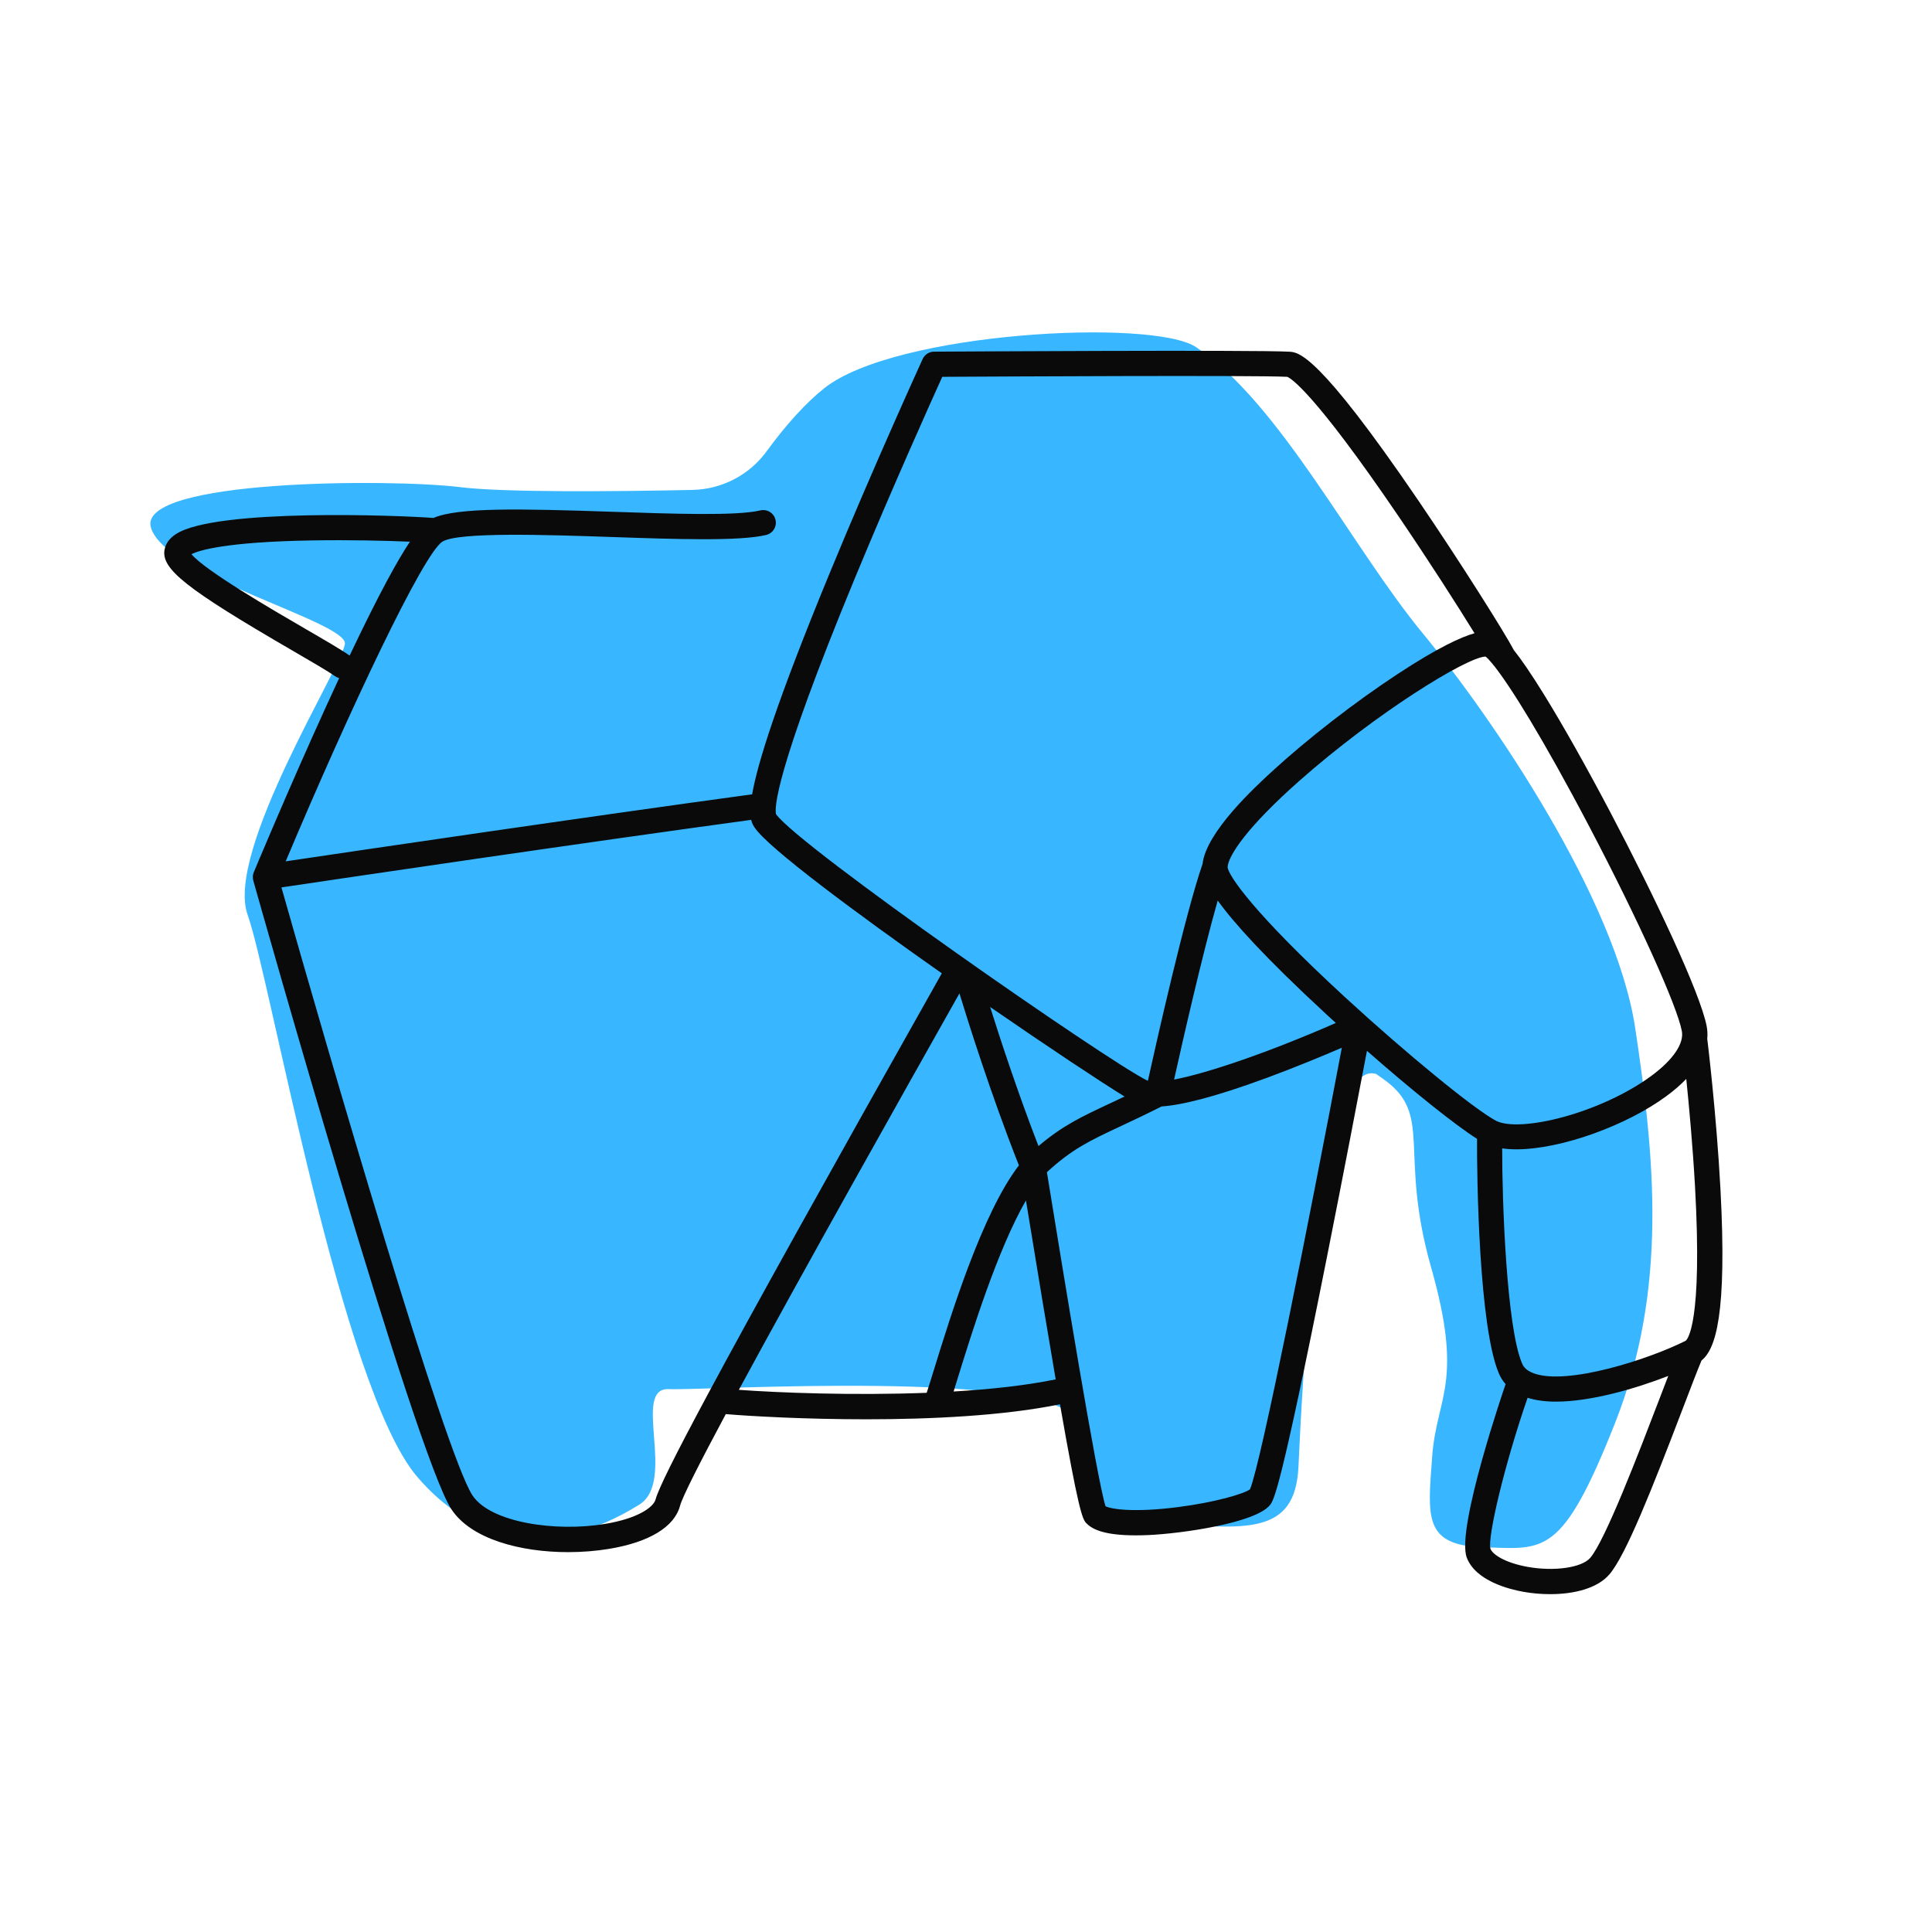
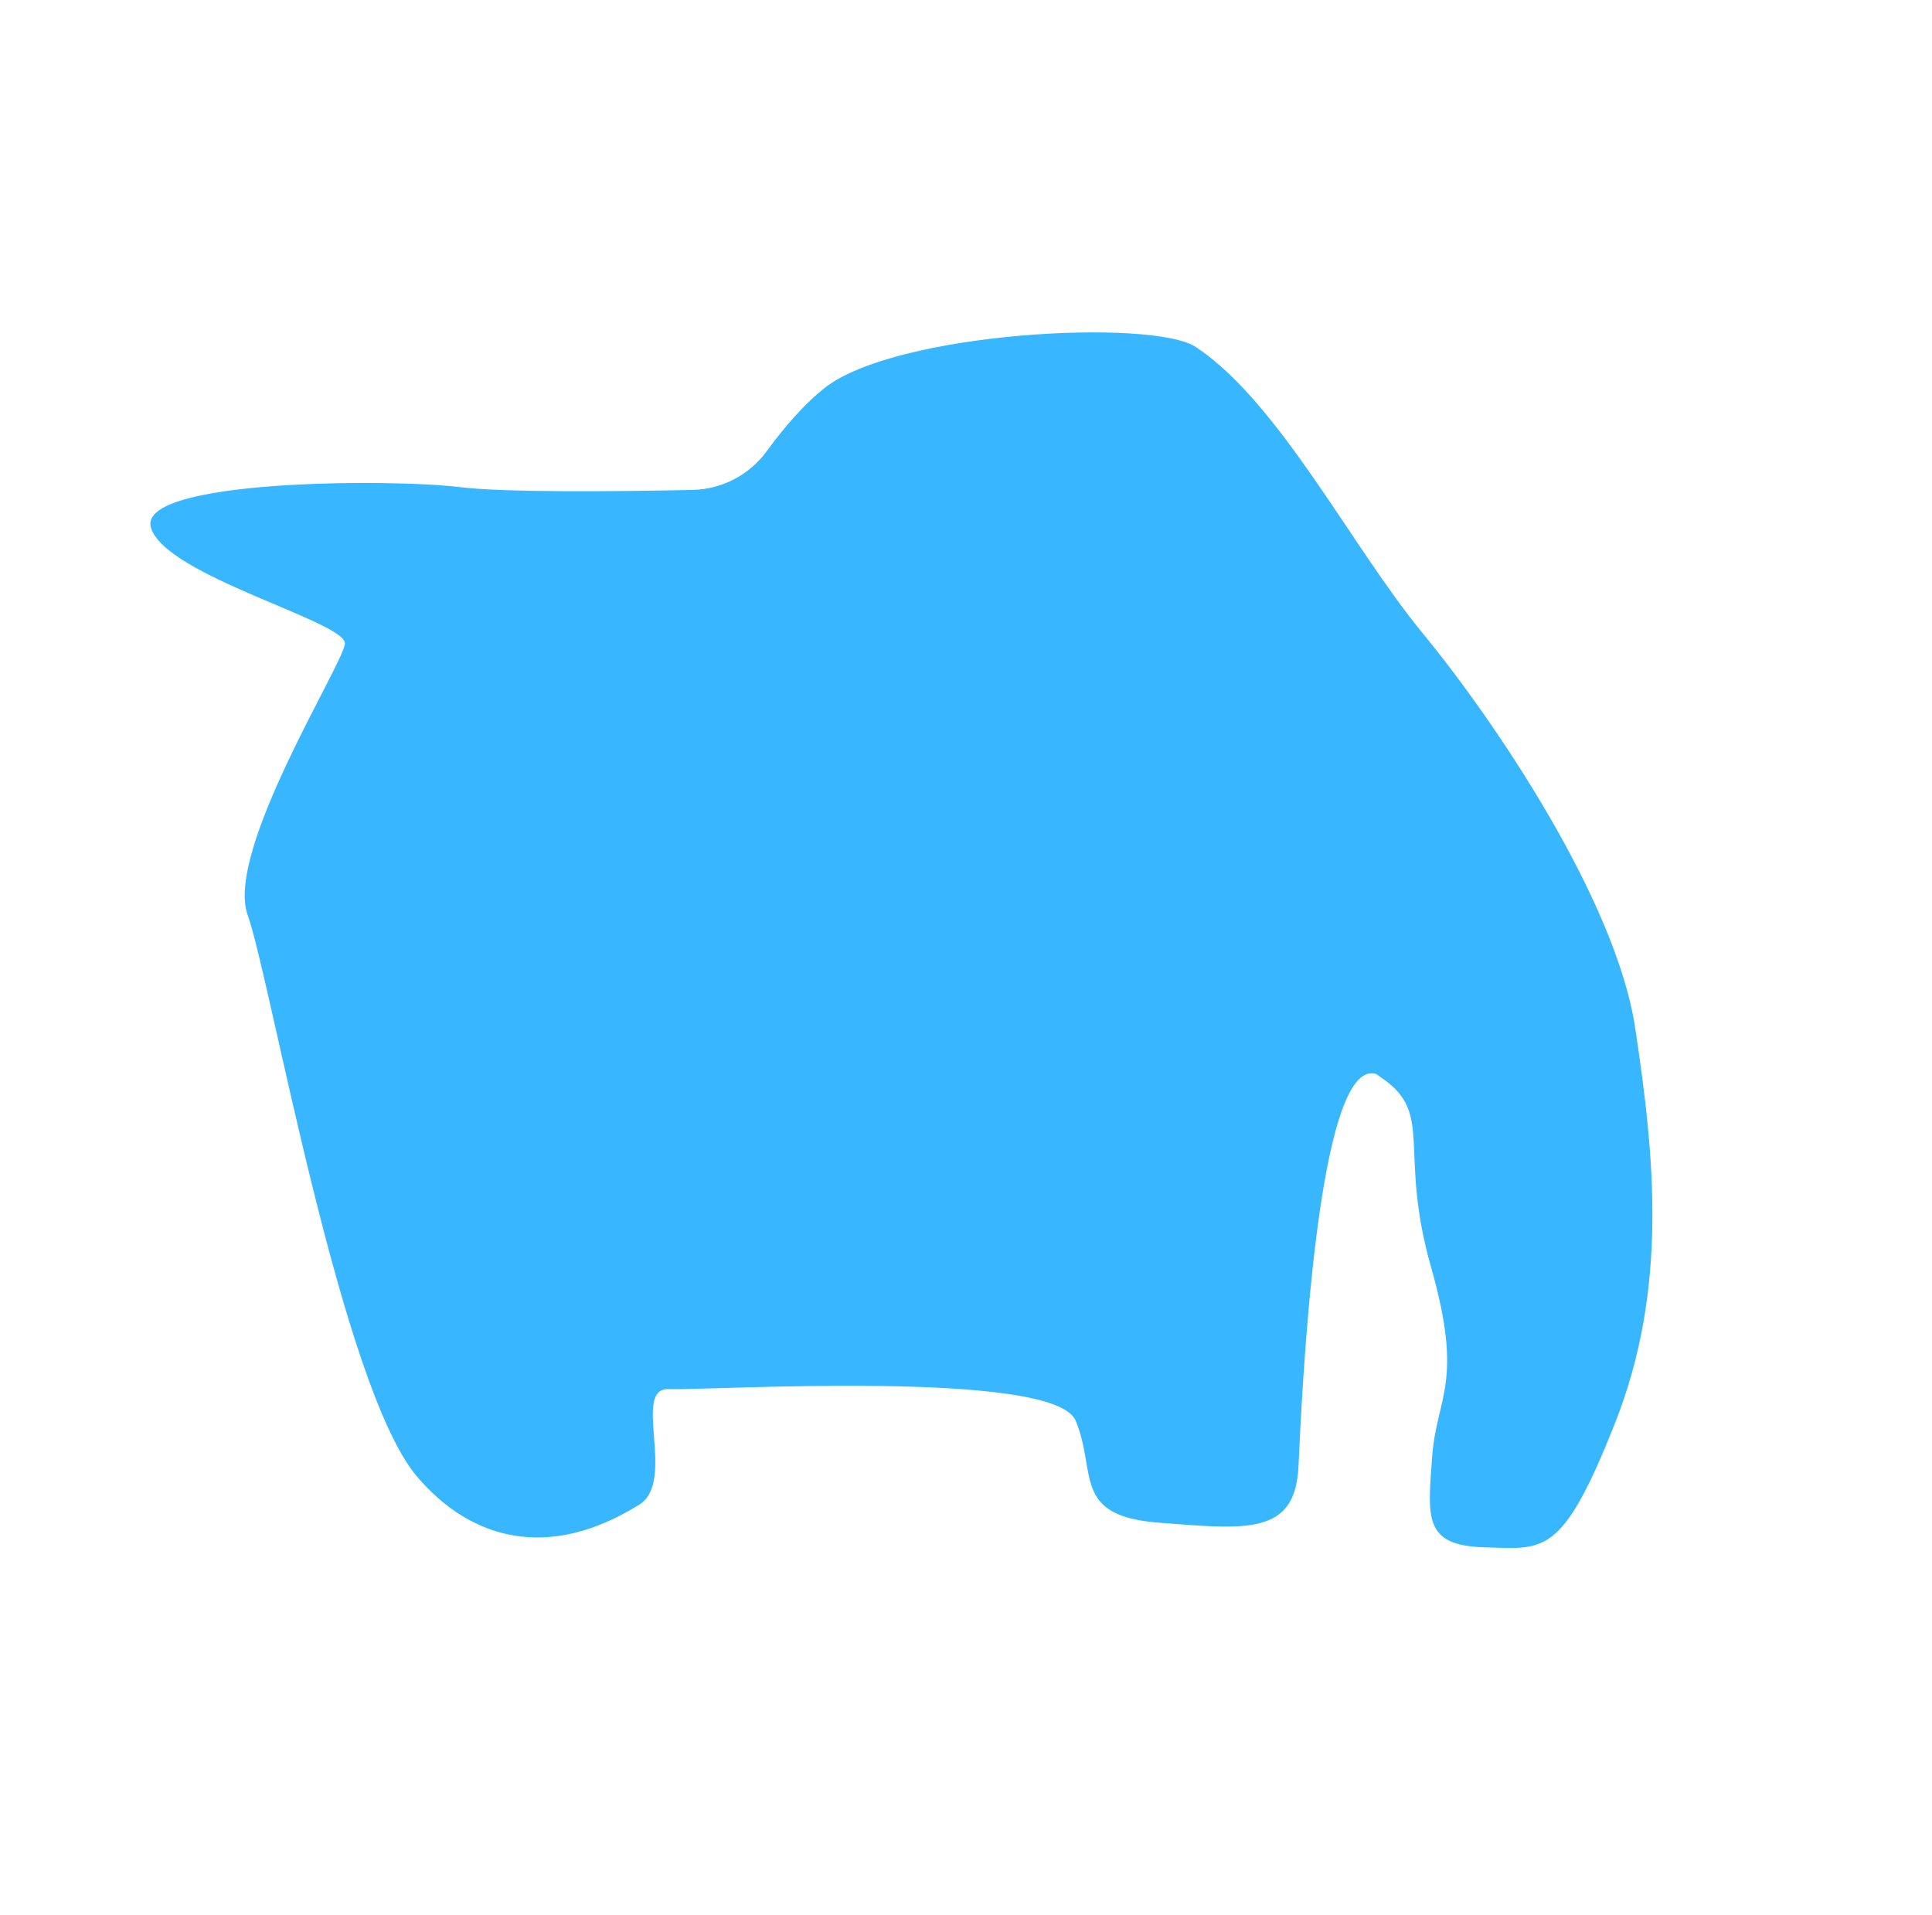
<svg xmlns="http://www.w3.org/2000/svg" width="1000" zoomAndPan="magnify" viewBox="0 0 750 743.25" height="991" preserveAspectRatio="xMidYMid meet" version="1.0">
  <defs>
    <clipPath id="88c4b1080c">
-       <path d="M 263.625 259.875 L 486.375 259.875 L 486.375 482.625 L 263.625 482.625 Z M 263.625 259.875 " clip-rule="nonzero" />
-     </clipPath>
+       </clipPath>
    <clipPath id="83fa0c898d">
      <path d="M 298.09 259.875 L 451.91 259.875 C 461.051 259.875 469.816 263.508 476.281 269.969 C 482.742 276.434 486.375 285.199 486.375 294.34 L 486.375 448.16 C 486.375 457.301 482.742 466.066 476.281 472.531 C 469.816 478.996 461.051 482.625 451.91 482.625 L 298.09 482.625 C 288.949 482.625 280.184 478.996 273.719 472.531 C 267.258 466.066 263.625 457.301 263.625 448.16 L 263.625 294.34 C 263.625 285.199 267.258 276.434 273.719 269.969 C 280.184 263.508 288.949 259.875 298.09 259.875 Z M 298.09 259.875 " clip-rule="nonzero" />
    </clipPath>
    <clipPath id="6df718fca3">
      <path d="M 0.625 0.875 L 223.375 0.875 L 223.375 223.625 L 0.625 223.625 Z M 0.625 0.875 " clip-rule="nonzero" />
    </clipPath>
    <clipPath id="4d37435165">
      <path d="M 35.09 0.875 L 188.91 0.875 C 198.051 0.875 206.816 4.508 213.281 10.969 C 219.742 17.434 223.375 26.199 223.375 35.34 L 223.375 189.16 C 223.375 198.301 219.742 207.066 213.281 213.531 C 206.816 219.996 198.051 223.625 188.91 223.625 L 35.09 223.625 C 25.949 223.625 17.184 219.996 10.719 213.531 C 4.258 207.066 0.625 198.301 0.625 189.16 L 0.625 35.34 C 0.625 26.199 4.258 17.434 10.719 10.969 C 17.184 4.508 25.949 0.875 35.09 0.875 Z M 35.09 0.875 " clip-rule="nonzero" />
    </clipPath>
    <clipPath id="d3b72e8ba1">
-       <rect x="0" width="224" y="0" height="224" />
-     </clipPath>
+       </clipPath>
    <clipPath id="b6204f3516">
-       <path d="M 63 136 L 669 136 L 669 618.852 L 63 618.852 Z M 63 136 " clip-rule="nonzero" />
-     </clipPath>
+       </clipPath>
  </defs>
  <g clip-path="url(#88c4b1080c)">
    <g clip-path="url(#83fa0c898d)">
      <g transform="matrix(1, 0, 0, 1, 263, 259)">
        <g clip-path="url(#d3b72e8ba1)">
          <g clip-path="url(#6df718fca3)">
            <g clip-path="url(#4d37435165)">
              <path fill="#38b6ff" d="M 0.625 0.875 L 223.375 0.875 L 223.375 223.625 L 0.625 223.625 Z M 0.625 0.875 " fill-opacity="1" fill-rule="nonzero" />
            </g>
          </g>
        </g>
      </g>
    </g>
  </g>
  <path fill="#38b6ff" d="M 634.781 399.078 C 627.223 348.961 579.555 278.918 552.18 245.699 C 524.805 212.477 496.672 156.258 464.258 134.727 C 447.496 123.602 347.703 128.723 319.973 150.707 C 313.16 156.109 305.328 164.59 297.598 175.203 C 290.883 184.418 280.23 189.941 268.836 190.188 C 237.969 190.848 195.18 191.18 178.602 189.109 C 152.156 185.812 53.156 186.008 58.586 204.793 C 64.027 223.578 134.941 241.445 133.898 249.961 C 132.855 258.492 87.309 330.59 96.133 355.148 C 104.953 379.703 132.328 538.562 161.945 573.277 C 182.703 597.602 212.703 606.203 248.176 584.098 C 262.746 575.016 245.09 538.625 259.609 539.25 C 274.117 539.875 409.117 531.285 417.559 551.488 C 426.004 571.695 415.871 588.473 449.887 591.105 C 483.914 593.742 502.797 596.031 504.059 569.395 C 505.32 542.754 511.105 409.801 534.227 416.918 C 535.137 417.57 536.055 418.219 536.973 418.867 C 556.664 432.691 542.734 446.902 555.551 491.973 C 568.367 537.043 557.695 541.957 555.965 565.473 C 554.238 588.988 552.535 599.965 575.977 600.652 C 599.418 601.324 606.328 604.598 626.941 552.457 C 647.562 500.316 642.344 449.195 634.781 399.078 Z M 634.781 399.078 " fill-opacity="1" fill-rule="nonzero" />
  <g clip-path="url(#b6204f3516)">
    <path fill="#0a0a0a" d="M 667.867 461.375 C 666.312 432.336 662.832 403.867 662.793 403.586 C 662.781 403.5 662.758 403.441 662.746 403.355 C 662.93 401.504 662.809 399.824 662.523 398.344 C 659.977 385.219 641.914 347.195 625.141 315.336 C 615.824 297.641 606.648 281.367 599.32 269.52 C 594.223 261.285 590.512 255.918 587.68 252.387 C 584.457 246.152 567.02 218.371 550.402 194.012 C 511.645 137.141 504.098 136.727 500.469 136.527 C 486.781 135.77 367.652 136.492 362.59 136.516 C 360.68 136.527 358.949 137.645 358.168 139.383 C 357.984 139.789 339.246 180.801 321.883 222.965 C 301.406 272.68 294.055 296.414 291.984 308.352 C 227.773 317.086 138.664 330.25 110.91 334.367 C 135.688 275.547 164.348 214.832 171.773 210.246 C 178.047 206.438 212.492 207.613 237.637 208.469 C 262.992 209.34 286.934 210.148 297.414 207.676 C 300.047 207.051 301.676 204.414 301.051 201.781 C 300.426 199.145 297.793 197.516 295.156 198.141 C 285.953 200.32 261.57 199.488 237.98 198.68 C 201.316 197.43 177.719 196.965 168.27 201.07 C 154.961 200.039 83.938 197.332 68.391 207.27 C 65.914 208.852 64.406 210.848 63.918 213.188 C 62.336 220.762 72.09 228.492 113.582 252.582 C 120.969 256.871 127.367 260.586 130.051 262.496 C 130.551 262.852 131.094 263.086 131.656 263.234 C 130.027 266.738 128.324 270.426 126.547 274.348 C 111.84 306.609 98.656 338.273 98.52 338.594 C 98.461 338.727 98.434 338.875 98.387 339.008 C 98.352 339.109 98.312 339.207 98.289 339.316 C 98.215 339.598 98.164 339.891 98.152 340.188 C 98.152 340.234 98.152 340.273 98.152 340.32 C 98.141 340.578 98.152 340.848 98.191 341.105 C 98.191 341.129 98.191 341.168 98.191 341.191 C 98.203 341.277 98.238 341.363 98.25 341.449 C 98.277 341.559 98.289 341.68 98.312 341.793 C 100.875 350.895 161.32 565.031 175.293 585.984 C 182.949 597.477 202.004 602.539 220.543 602.539 C 225.996 602.539 231.402 602.098 236.461 601.266 C 252.047 598.68 261.828 592.734 263.996 584.527 C 264.902 581.094 271.715 567.691 281.75 548.953 C 291.027 549.738 312.105 550.965 336.281 550.965 C 361.242 550.965 389.488 549.641 411.48 545.141 C 418.539 585.594 420.133 589.66 421.652 591.242 C 423.688 593.359 427.891 596.02 440.844 596.02 C 442.363 596.02 444.016 595.984 445.793 595.91 C 459.039 595.32 487.418 591.18 492.98 584.281 C 494.465 582.441 496.941 579.367 515.027 488.445 C 521.559 455.617 527.797 422.922 530.648 407.938 C 548.285 423.414 564.824 436.684 573.391 442.102 C 573.281 456.93 574.102 515.07 581.871 533.184 C 582.531 534.727 583.414 536.125 584.492 537.348 C 584.445 537.445 584.395 537.531 584.359 537.645 C 584.164 538.195 565.145 593.484 569.398 604.66 C 572.84 613.715 585.879 616.949 591.332 617.93 C 594.664 618.531 598.23 618.848 601.797 618.848 C 610.914 618.848 619.969 616.68 624.699 611.25 C 631.145 603.863 641.484 577.578 653.348 546.539 C 656.324 538.758 658.934 531.922 660.539 528.121 C 665.957 523.773 670.516 510.539 667.867 461.375 Z M 135.723 254.496 C 132.66 252.312 126.41 248.688 118.496 244.094 C 105.605 236.605 79.762 221.594 74.32 215.137 C 77.273 213.652 87.531 210.371 120.945 209.793 C 135.895 209.535 150.195 209.891 159.129 210.285 C 154.547 217.145 147.379 229.953 135.723 254.496 C 135.723 254.508 135.723 254.508 135.723 254.496 Z M 617.199 321.328 C 635.934 357.047 650.945 390.219 652.883 400.219 C 653.824 405.047 649.523 411.395 641.117 417.605 C 621.363 432.188 589.801 439.906 580.645 435.02 C 572.18 430.496 545.957 409.027 522.184 387.156 C 486.707 354.523 476.832 339.855 476.551 336.633 C 476.809 332.109 484.246 320.961 504.367 303.156 C 534.277 276.699 569.484 255.059 576.676 254.875 C 577.312 255.34 578.219 256.285 579.406 257.73 C 579.605 258.023 579.824 258.305 580.07 258.551 C 586.207 266.309 598.598 285.879 617.199 321.328 Z M 403.137 444.895 C 395.184 424.383 388.309 403.453 384.363 390.906 C 406.949 406.492 427.301 419.996 436.555 425.668 C 434.555 426.625 432.68 427.492 430.891 428.34 C 419.84 433.512 412.488 436.965 403.137 444.895 Z M 472.715 349.586 C 478.73 357.965 490.766 371.48 514.77 393.637 C 516.031 394.801 517.293 395.965 518.566 397.117 C 493.105 408.27 469.285 416.504 455.781 419.09 C 458.965 404.738 466.699 370.723 472.715 349.586 Z M 331.859 224.461 C 346.254 189.637 361.352 156.074 365.789 146.281 C 385.039 146.172 486.586 145.621 499.711 146.281 C 500.973 146.773 509.781 151.723 542.816 200.285 C 554.789 217.883 565.746 235.035 572.398 245.82 C 567.082 247.328 558.172 251.418 542.793 261.504 C 526.031 272.496 507.699 286.711 493.754 299.504 C 487.371 305.375 468.219 322.957 466.832 335.371 C 460.141 354.633 448.906 404.641 445.609 419.543 C 445.5 419.504 445.375 419.469 445.277 419.418 C 429.875 411.871 310.277 328.73 301.246 316.047 C 300.719 313.965 300.367 300.645 331.859 224.461 Z M 254.512 582.016 C 253.641 585.297 247.223 589.539 234.844 591.586 C 215.691 594.77 190.461 591.094 183.441 580.543 C 172.852 564.676 127.711 409.688 109.254 344.488 C 132.574 341.02 224.957 327.344 291.605 318.266 C 291.934 319.734 292.484 320.555 292.965 321.277 C 298.074 329.012 331.648 353.961 365.605 377.844 C 321.551 456.031 292.18 508.836 274.742 541.32 C 274.707 541.379 274.68 541.441 274.645 541.504 C 261.914 565.215 255.566 578.055 254.512 582.016 Z M 286.824 539.531 C 311.395 494.105 349.871 425.73 372.453 385.637 C 375.52 395.684 384.648 424.895 395.539 452.395 C 381.375 470.785 369.145 510.344 362.457 532.031 C 361.461 535.242 360.445 538.527 359.734 540.684 C 330.988 541.785 302.094 540.645 286.824 539.531 Z M 370.188 540.18 C 370.652 538.711 371.18 536.992 371.816 534.922 C 377.098 517.84 387.145 485.297 398.273 466.008 C 403.113 495.734 406.875 518.309 409.816 535.473 C 398.199 537.863 384.426 539.336 370.188 540.18 Z M 485.238 578.168 C 482.812 579.895 471.855 583.215 456.992 585.09 C 440.207 587.211 431.492 585.887 429.164 584.723 C 425.793 574.148 412.574 493.004 406.41 455.039 C 416.309 445.973 422.805 442.934 435.035 437.199 C 439.555 435.078 444.664 432.676 450.926 429.527 C 458.391 429 470.719 426.207 492.125 418.293 C 503.227 414.188 513.852 409.762 520.895 406.734 C 508.559 471.965 489.465 568.387 485.238 578.168 Z M 583.145 445.801 C 584.859 446.047 586.711 446.168 588.66 446.168 C 606.07 446.168 631.559 436.844 646.938 425.484 C 650.027 423.207 652.551 420.977 654.609 418.832 C 655.699 429.48 657.121 444.918 658.004 460.641 C 660.969 513.922 655.012 519.996 654.391 520.477 C 640.285 527.594 608.523 537.914 595.422 533.133 C 592.336 532.008 591.355 530.414 590.879 529.312 C 584.789 515.086 583.109 465.984 583.145 445.801 Z M 617.297 604.793 C 613.988 608.582 603.34 610.102 593.047 608.262 C 584.359 606.707 579.445 603.496 578.586 601.238 C 577.422 596.867 583.809 569.258 593.008 542.617 C 596.219 543.637 599.934 544.113 603.977 544.113 C 617.727 544.113 635.066 539.016 647.613 534.137 C 646.57 536.82 645.43 539.812 644.195 543.047 C 636.301 563.645 623.117 598.129 617.297 604.793 Z M 617.297 604.793 " fill-opacity="1" fill-rule="nonzero" />
  </g>
</svg>